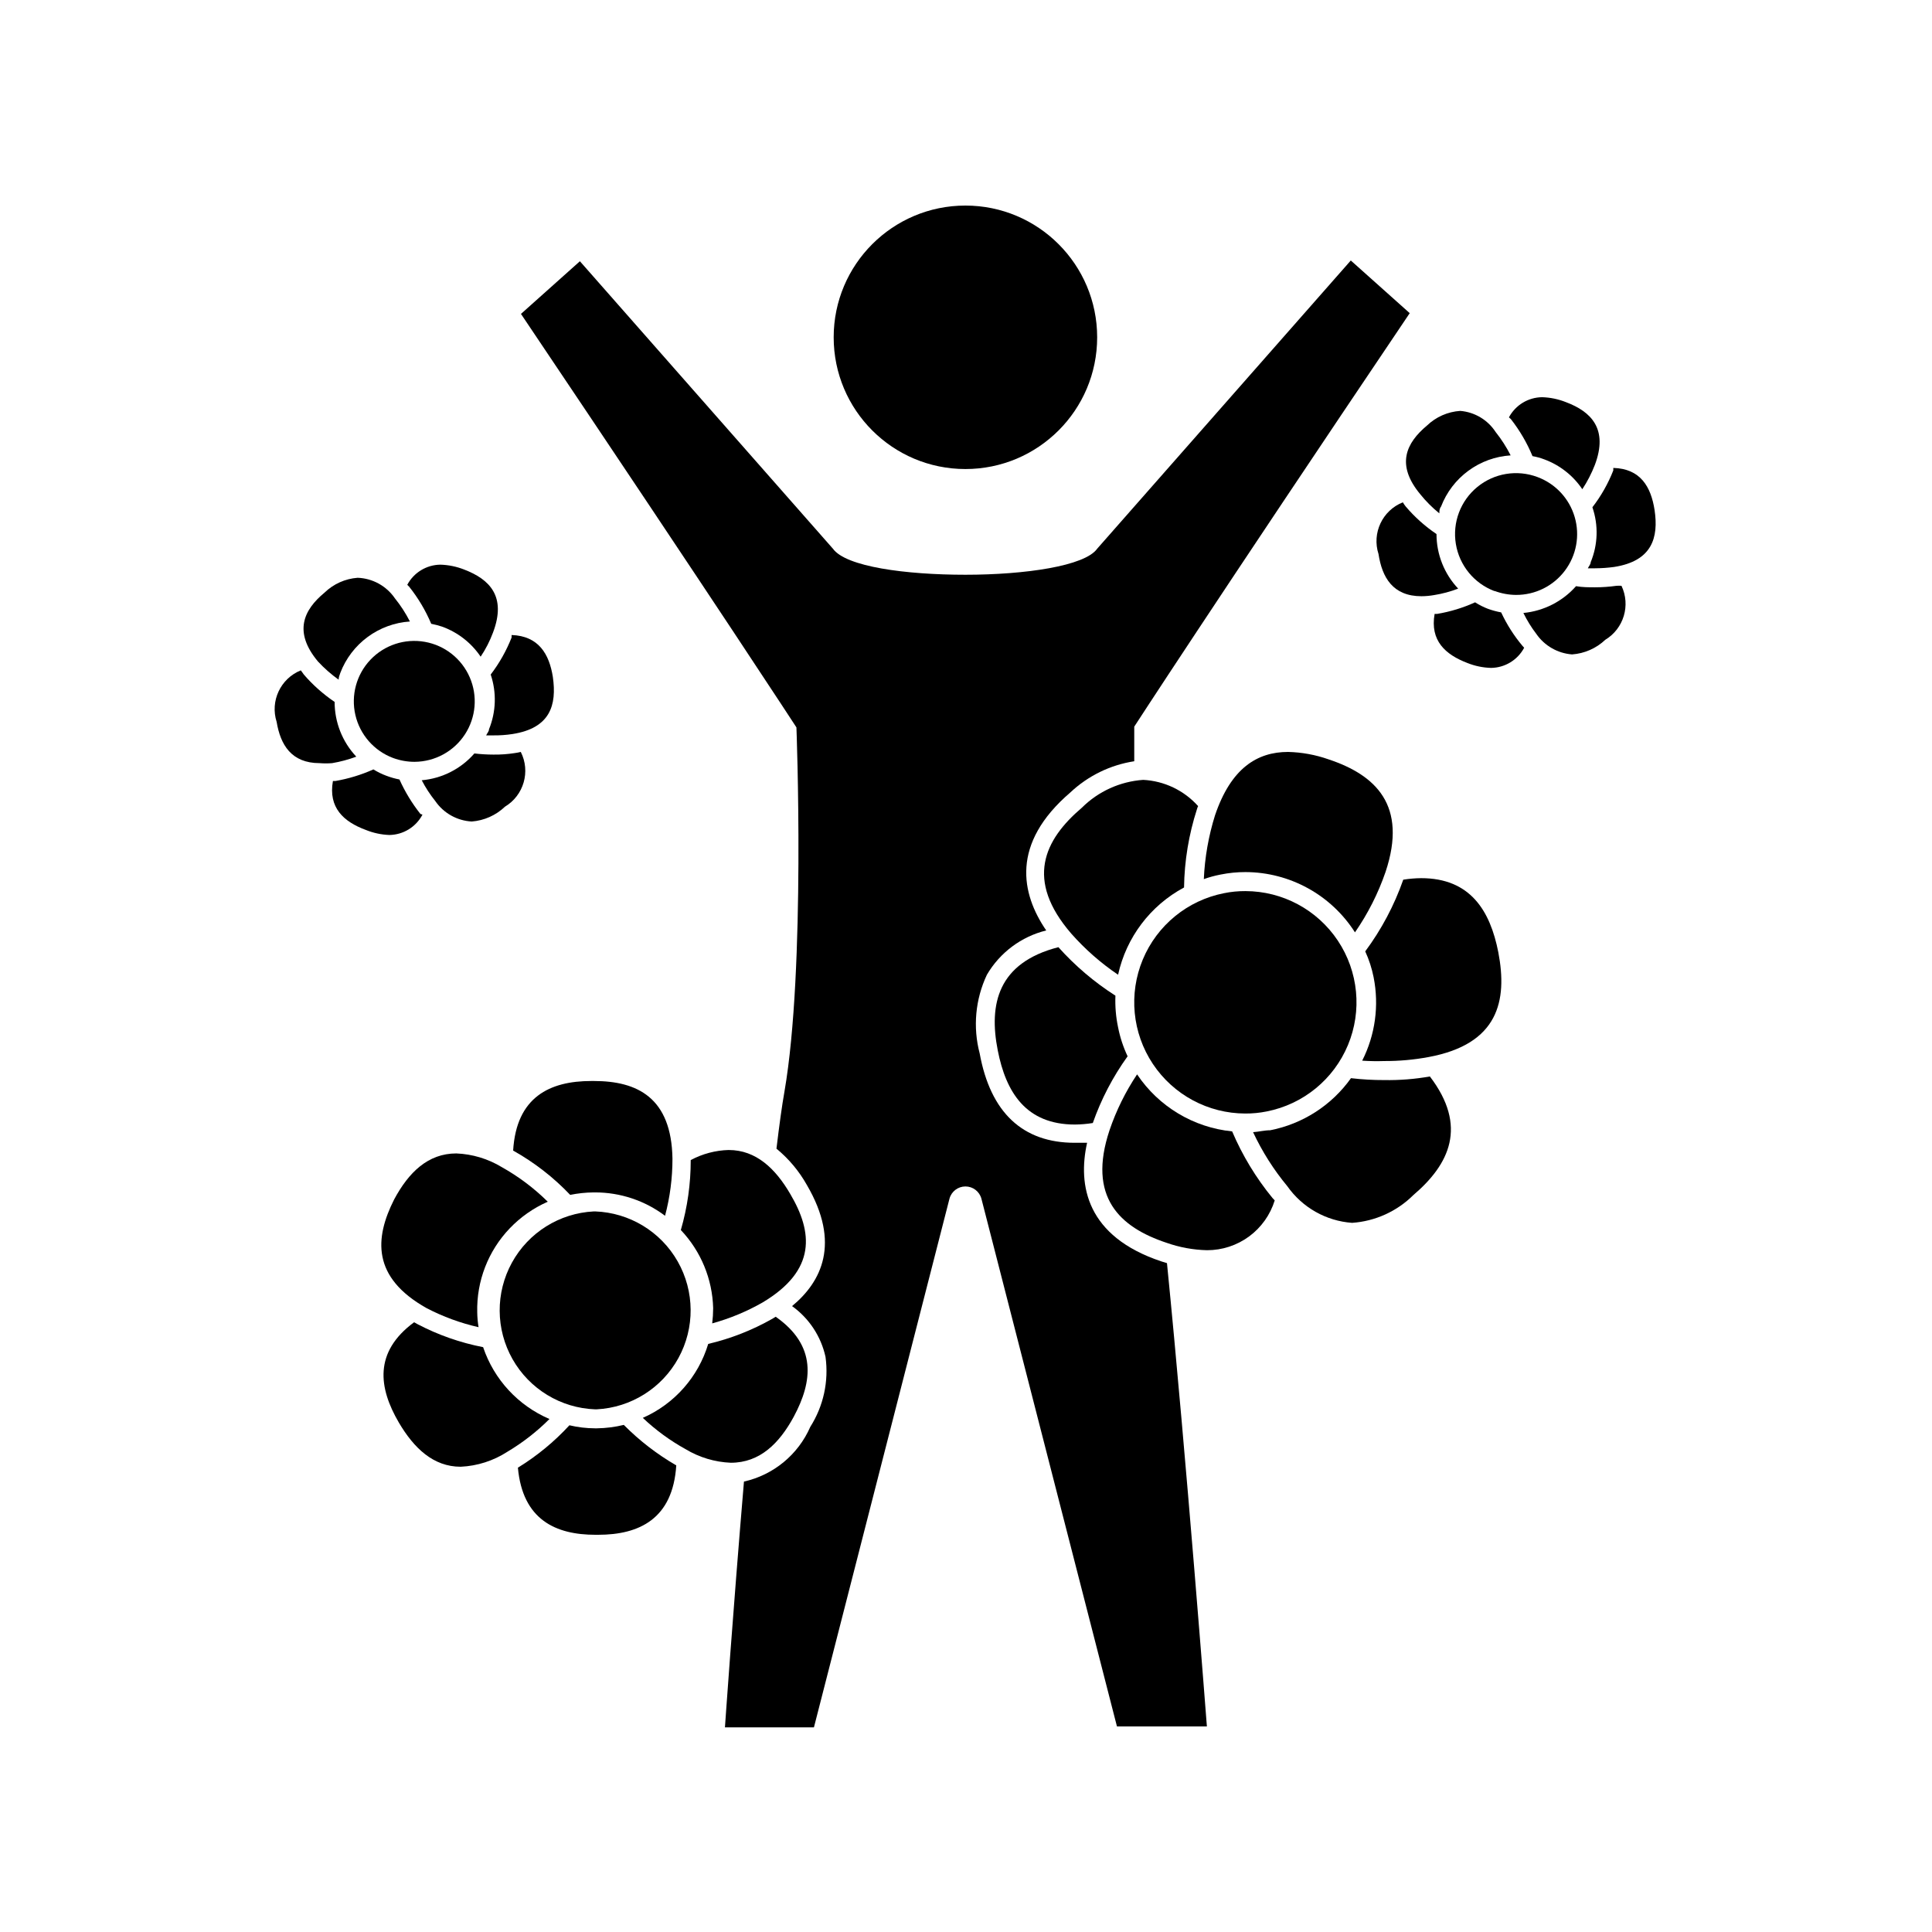
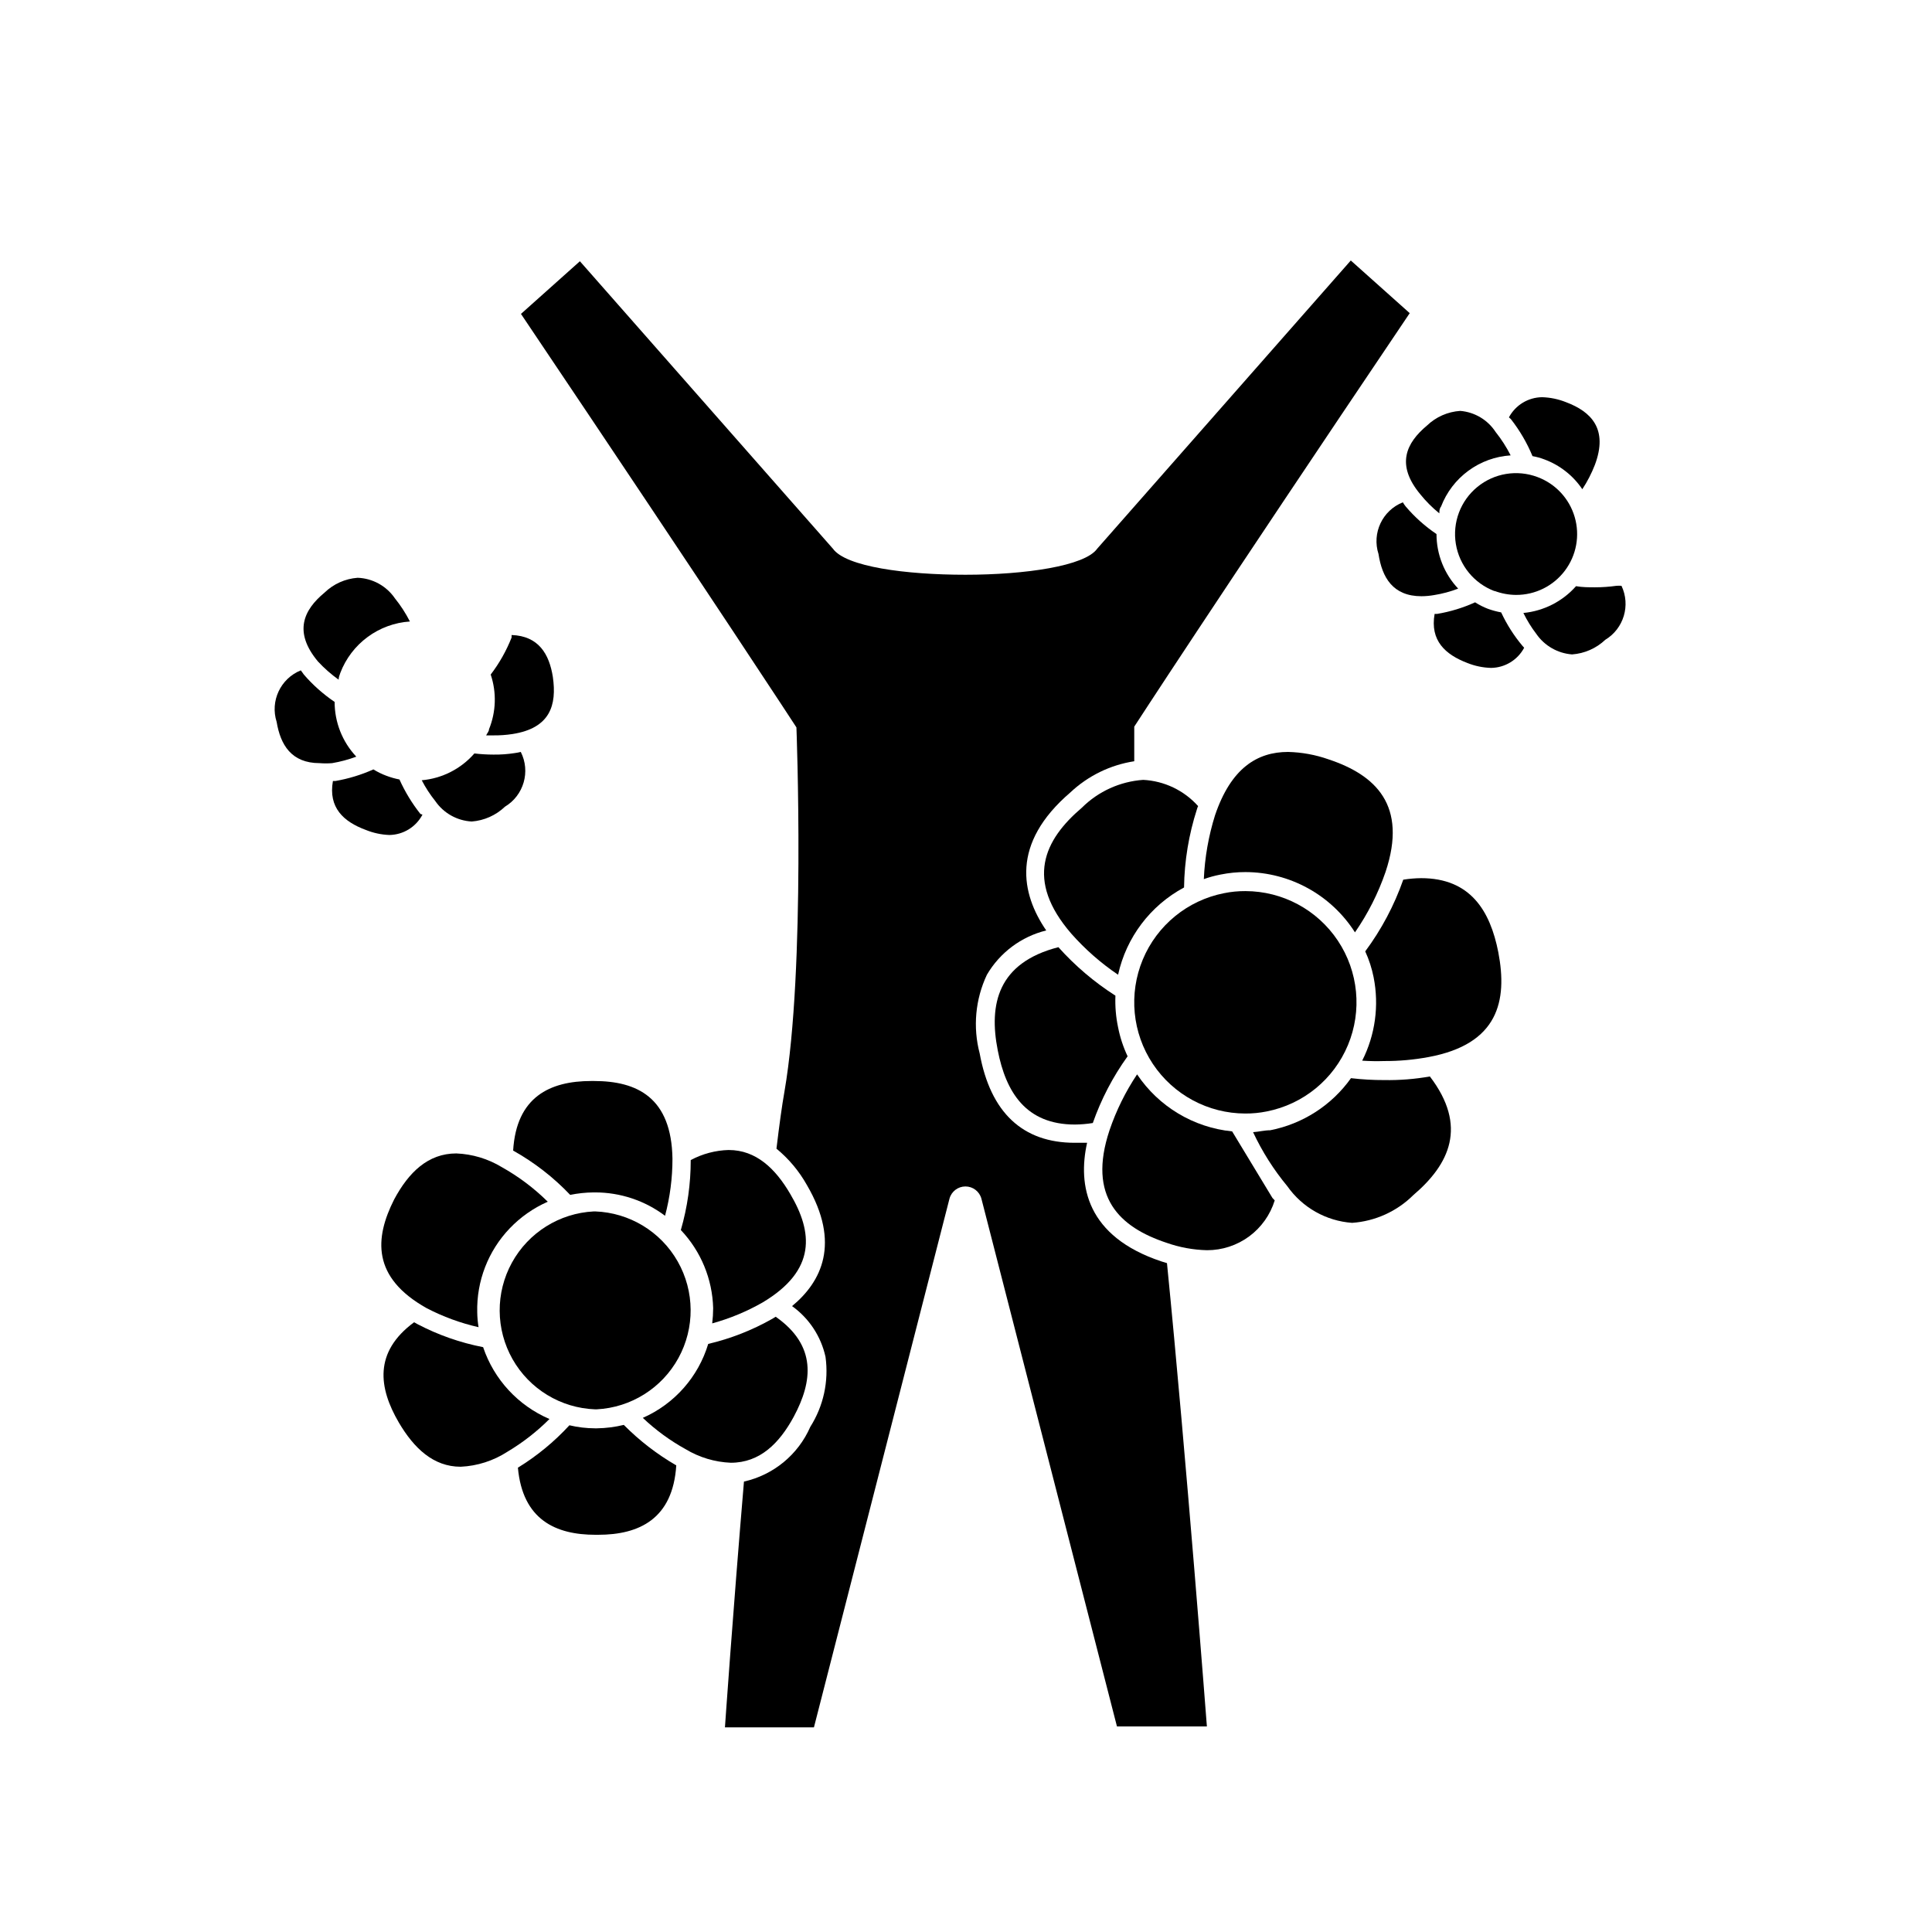
<svg xmlns="http://www.w3.org/2000/svg" fill="#000000" width="800px" height="800px" version="1.1" viewBox="144 144 512 512">
  <g>
    <path d="m249.86 350.57c-1.203-0.234-2.383-0.57-3.527-1.008-1.176-0.441-2.309-0.996-3.375-1.66-3.219 1.438-6.602 2.473-10.074 3.07h-0.656c-1.258 7.055 2.82 10.781 8.664 12.949 2.004 0.82 4.137 1.281 6.297 1.359 3.691-0.055 7.055-2.125 8.77-5.391l-0.555-0.199c-2.219-2.801-4.078-5.863-5.543-9.121z" />
    <path d="m280.45 343.57c-1.883 0.293-3.789 0.43-5.695 0.406-1.684-0.004-3.363-0.105-5.035-0.305-3.559 4.086-8.562 6.633-13.957 7.106 1.008 1.941 2.207 3.781 3.578 5.492 2.203 3.219 5.777 5.227 9.672 5.441 3.305-0.254 6.418-1.645 8.816-3.934 4.984-2.992 6.809-9.324 4.184-14.508-0.516 0.133-1.035 0.234-1.562 0.301z" />
    <path d="m273.59 337.27c0 0.555-0.504 1.059-0.754 1.613h1.914-0.004c1.688 0.02 3.371-0.098 5.039-0.352 10.078-1.562 11.789-7.707 10.73-15.113-0.957-6.098-3.777-10.883-10.934-11.133v0.656l0.004-0.004c-1.387 3.516-3.25 6.82-5.543 9.824 1.59 4.734 1.43 9.883-0.453 14.508z" />
    <path d="m228.7 346.24c1.105 0.09 2.219 0.09 3.324 0 2.184-0.371 4.324-0.945 6.398-1.715-3.691-3.926-5.746-9.117-5.742-14.508-3.027-2.051-5.773-4.488-8.16-7.254-0.301-0.402-0.504-0.754-0.805-1.109h-0.004c-5.375 2.176-8.164 8.129-6.398 13.652 1.008 6.047 3.879 10.934 11.387 10.934z" />
-     <path d="m258.28 309.31c1.023 0.199 2.035 0.469 3.023 0.805 4.102 1.52 7.625 4.285 10.074 7.91 1.34-1.996 2.438-4.144 3.277-6.398 3.629-9.574-0.906-14.105-7.609-16.676-2.023-0.805-4.172-1.246-6.348-1.309-3.68 0.047-7.039 2.094-8.766 5.34l0.504 0.504c2.387 2.992 4.356 6.297 5.844 9.824z" />
    <path d="m233.74 324.12c0-0.605 0.25-1.211 0.453-1.812 1.453-3.793 3.961-7.09 7.231-9.5 3.266-2.41 7.156-3.836 11.207-4.106-1.113-2.18-2.445-4.238-3.981-6.144-2.242-3.273-5.906-5.293-9.871-5.441-3.293 0.242-6.394 1.633-8.77 3.93-5.543 4.586-8.312 10.379-1.762 18.238 1.66 1.793 3.5 3.414 5.492 4.836z" />
-     <path d="m253.89 345.89c5.379-0.035 10.383-2.766 13.32-7.269 2.938-4.508 3.418-10.188 1.277-15.121-2.137-4.938-6.609-8.469-11.906-9.406-5.297-0.938-10.711 0.844-14.414 4.746s-5.199 9.402-3.988 14.641c1.215 5.242 4.977 9.523 10.016 11.402 1.824 0.668 3.754 1.012 5.695 1.008z" />
    <path d="m541.82 306.29c-1.199-0.223-2.379-0.543-3.527-0.957-1.176-0.457-2.309-1.031-3.375-1.711-3.211 1.461-6.598 2.492-10.074 3.07h-0.656c-1.258 7.106 2.871 10.781 8.664 13 2.008 0.805 4.141 1.25 6.301 1.309 3.676-0.047 7.035-2.094 8.766-5.34l-0.453-0.504c-2.262-2.695-4.156-5.676-5.644-8.867z" />
    <path d="m572.4 299.24c-1.887 0.266-3.789 0.402-5.691 0.402-1.664 0-3.375 0-5.039-0.301v-0.004c-3.586 4.051-8.574 6.59-13.957 7.106 0.957 1.957 2.102 3.812 3.426 5.543 2.172 3.152 5.652 5.152 9.473 5.441 3.297-0.238 6.414-1.609 8.816-3.883 4.891-2.961 6.738-9.145 4.281-14.305-0.434-0.023-0.871-0.023-1.309 0z" />
-     <path d="m565.55 292.99c0 0.555-0.504 1.059-0.754 1.613h1.914c1.684-0.008 3.367-0.125 5.035-0.352 10.078-1.562 11.84-7.758 10.73-15.113-0.957-6.144-3.727-10.934-10.934-11.133v0.656l0.004-0.004c-1.375 3.504-3.242 6.797-5.543 9.773 1.633 4.746 1.469 9.926-0.453 14.559z" />
    <path d="m530.43 299.99c-3.688-3.91-5.742-9.082-5.742-14.461-3.039-2.051-5.785-4.508-8.16-7.305-0.281-0.348-0.535-0.719-0.758-1.105-5.422 2.156-8.242 8.148-6.449 13.703 0.957 6.246 3.828 11.184 11.387 11.184 1.113-0.008 2.227-0.109 3.324-0.301 2.188-0.348 4.332-0.922 6.398-1.715z" />
    <path d="m550.13 264.88c1.066 0.188 2.113 0.473 3.125 0.859 4.102 1.516 7.629 4.281 10.074 7.91 1.336-2.027 2.449-4.188 3.328-6.449 3.578-9.523-0.957-14.105-7.656-16.625h-0.004c-2.008-0.801-4.137-1.246-6.297-1.312-3.695 0.027-7.078 2.078-8.816 5.34l0.504 0.453c2.352 3 4.285 6.305 5.742 9.824z" />
    <path d="m522.17 256.77c-5.543 4.637-8.312 10.379-1.762 18.238 1.492 1.855 3.184 3.543 5.035 5.039 0-0.605 0-1.211 0.453-1.812l0.004-0.004c1.453-3.785 3.965-7.074 7.234-9.477 3.266-2.402 7.156-3.816 11.203-4.074-1.113-2.195-2.445-4.273-3.981-6.199-2.09-3.211-5.551-5.277-9.371-5.59-3.305 0.215-6.426 1.586-8.816 3.879z" />
    <path d="m540.06 300.6c1.82 0.684 3.746 1.043 5.691 1.059 5.094 0.023 9.898-2.356 12.961-6.426 3.066-4.066 4.027-9.344 2.594-14.23-1.43-4.887-5.086-8.809-9.859-10.582-5.402-2.031-11.477-1.031-15.938 2.629-4.461 3.656-6.633 9.418-5.691 15.113 0.938 5.691 4.84 10.453 10.242 12.488z" />
    <path d="m451.79 478.29c-19.852-6.602-22.219-20.152-19.699-31.438h-3.273c-13.754 0-22.32-7.961-25.191-23.68-1.836-6.961-1.156-14.344 1.914-20.855 3.438-5.875 9.109-10.109 15.719-11.738-6.648-9.723-9.473-22.973 6.398-36.578 4.68-4.402 10.582-7.285 16.93-8.262v-9.168s20.453-31.59 73.004-109.58l-15.617-13.957-67.211 76.379c-3.223 4.586-19.094 6.902-34.914 6.902-15.82 0-31.691-2.117-35.117-6.902l-67.055-76.18-15.617 13.957c52.445 77.988 73 109.58 73 109.58s2.469 63.934-3.176 96.531c-0.656 3.68-1.359 8.816-2.117 15.113h0.004c3.262 2.68 5.992 5.941 8.059 9.625 9.02 15.418 3.879 25.645-3.93 32.094v-0.004c4.516 3.238 7.672 8.027 8.867 13.453 0.895 6.461-0.535 13.031-4.027 18.539-3.215 7.363-9.746 12.754-17.586 14.512-2.973 35.266-5.039 65.141-5.039 65.141h23.582l35.922-140.11c0.516-1.914 2.25-3.242 4.231-3.242 1.98 0 3.715 1.328 4.231 3.242l35.922 139.86h23.832s-5.441-71.137-10.578-122.78z" />
-     <path d="m434.76 233.39c0 19.281-15.633 34.91-34.914 34.91s-34.914-15.629-34.914-34.91c0-19.285 15.633-34.914 34.914-34.914s34.914 15.629 34.914 34.914" />
    <path d="m439.6 407.86c-5.598-3.578-10.684-7.898-15.113-12.848-16.07 4.133-18.488 15.113-16.07 27.355 2.168 11.082 7.457 19.648 20.453 19.648 1.586-0.016 3.168-0.152 4.734-0.402 2.215-6.305 5.316-12.262 9.223-17.684-1.152-2.438-2-5.012-2.519-7.656-0.586-2.766-0.824-5.594-0.707-8.414z" />
-     <path d="m470.53 443.83c-10.23-1.027-19.469-6.57-25.191-15.113-3.07 4.598-5.527 9.578-7.305 14.812-5.894 17.684 2.672 25.695 15.113 29.824h0.004c3.449 1.215 7.07 1.879 10.73 1.965 4.008 0.008 7.91-1.27 11.141-3.644 3.227-2.375 5.609-5.727 6.793-9.555l-0.605-0.656v0.004c-4.379-5.344-7.973-11.281-10.68-17.637z" />
+     <path d="m470.53 443.83c-10.23-1.027-19.469-6.57-25.191-15.113-3.07 4.598-5.527 9.578-7.305 14.812-5.894 17.684 2.672 25.695 15.113 29.824h0.004c3.449 1.215 7.07 1.879 10.73 1.965 4.008 0.008 7.91-1.27 11.141-3.644 3.227-2.375 5.609-5.727 6.793-9.555l-0.605-0.656v0.004z" />
    <path d="m510.84 430.23c-2.945 0.008-5.891-0.16-8.816-0.504-5.106 7.176-12.77 12.117-21.41 13.805-1.512 0-3.023 0.402-4.535 0.504 2.402 5.137 5.449 9.945 9.066 14.309 3.973 5.66 10.285 9.234 17.18 9.723 6.117-0.426 11.875-3.035 16.223-7.356 9.574-8.16 14.461-18.238 4.383-31.438h0.004c-3.992 0.707-8.043 1.027-12.094 0.957z" />
    <path d="m430.73 358.03c-10.078 8.566-15.113 19.195-2.82 33.402 3.656 4.137 7.82 7.793 12.395 10.883 2.168-9.891 8.555-18.34 17.48-23.125 0.098-7.051 1.254-14.047 3.426-20.758 0.07-0.277 0.172-0.551 0.301-0.805-3.731-4.168-8.973-6.672-14.559-6.953-6.113 0.426-11.871 3.035-16.223 7.356z" />
    <path d="m541.07 396.37c-2.168-11.082-7.457-19.648-20.453-19.648h-0.004c-1.586 0.016-3.168 0.152-4.734 0.402-2.383 6.805-5.781 13.207-10.078 18.996 1.004 2.188 1.746 4.488 2.219 6.852 1.496 7.5 0.434 15.289-3.023 22.117 1.945 0.129 3.894 0.164 5.844 0.098 3.938 0.02 7.867-0.336 11.738-1.055 18.492-3.426 20.961-14.863 18.492-27.762z" />
    <path d="m474.06 375.11c11.762 0.031 22.699 6.051 29.02 15.973 3.426-4.945 6.156-10.336 8.109-16.023 5.894-17.684-2.672-25.695-15.113-29.824-3.449-1.215-7.074-1.879-10.73-1.965-8.16 0-15.113 4.281-19.348 16.777-1.719 5.488-2.719 11.18-2.973 16.926 1.445-0.512 2.93-0.918 4.434-1.207 2.176-0.438 4.387-0.66 6.602-0.656z" />
    <path d="m474.06 380.15c-1.91-0.012-3.82 0.172-5.691 0.555-9.66 1.898-17.734 8.5-21.52 17.586-3.785 9.09-2.785 19.469 2.672 27.664s14.645 13.125 24.488 13.141c1.91 0.012 3.82-0.172 5.695-0.555 9.66-1.898 17.73-8.496 21.516-17.586s2.785-19.469-2.672-27.664c-5.457-8.195-14.645-13.125-24.488-13.141z" />
    <path d="m302.21 522.52h-0.504c-2.293-0.008-4.574-0.277-6.805-0.805-4.012 4.356-8.605 8.137-13.652 11.234 1.258 13.855 10.078 17.785 20.555 17.785h0.707c10.934 0 19.801-4.231 20.707-18.391-5.09-2.945-9.766-6.551-13.906-10.73-2.328 0.566-4.711 0.871-7.102 0.906z" />
    <path d="m354.35 519.45c5.039-9.371 6.144-18.844-4.785-26.5l-0.906 0.555v-0.004c-5.312 3.016-11.031 5.254-16.977 6.652-2.633 8.754-8.965 15.914-17.332 19.598 3.398 3.219 7.188 5.996 11.285 8.262 3.641 2.207 7.785 3.457 12.039 3.629 7.711 0 12.848-5.141 16.676-12.191z" />
    <path d="m332.74 494.71c4.664-1.285 9.152-3.144 13.352-5.543 14.359-8.562 13.301-18.641 7.356-28.715-3.93-6.75-9.07-11.688-16.324-11.688l0.004-0.004c-3.523 0.094-6.973 1.008-10.078 2.672 0.008 6.273-0.871 12.516-2.621 18.539 5.316 5.609 8.367 12.984 8.566 20.707-0.004 1.348-0.09 2.695-0.254 4.031z" />
    <path d="m272.03 501.01c-6.059-1.176-11.914-3.227-17.383-6.094l-0.906-0.504c-10.73 7.91-9.422 17.383-4.031 26.602 3.981 6.75 9.117 11.688 16.375 11.688 4.41-0.203 8.691-1.578 12.395-3.981 4.055-2.418 7.797-5.328 11.133-8.668-8.305-3.555-14.699-10.48-17.582-19.043z" />
    <path d="m301.25 460h0.457c6.688 0 13.195 2.172 18.539 6.195 1.309-4.93 1.969-10.012 1.965-15.113-0.25-16.273-9.422-20.605-20.809-20.605h-0.707c-10.984 0-19.852 4.231-20.707 18.438h0.004c5.598 3.133 10.695 7.09 15.113 11.738 2.023-0.41 4.082-0.629 6.144-0.652z" />
    <path d="m257.07 490.68c4.352 2.262 8.973 3.957 13.754 5.039-0.215-1.301-0.332-2.613-0.352-3.93-0.207-8.273 2.894-16.289 8.617-22.27 2.859-2.988 6.285-5.387 10.074-7.051-3.633-3.594-7.734-6.676-12.191-9.172-3.644-2.207-7.785-3.453-12.043-3.625-7.508 0-12.645 5.039-16.473 12.191-5.191 10.277-5.945 20.656 8.613 28.816z" />
    <path d="m301.71 465.04h-0.355c-9.094 0.457-17.305 5.594-21.691 13.578-4.387 7.981-4.32 17.664 0.172 25.586 4.492 7.922 12.773 12.949 21.875 13.285h0.402c9.098-0.465 17.301-5.609 21.68-13.598 4.379-7.984 4.305-17.672-0.195-25.59s-12.785-12.938-21.887-13.262z" />
  </g>
</svg>